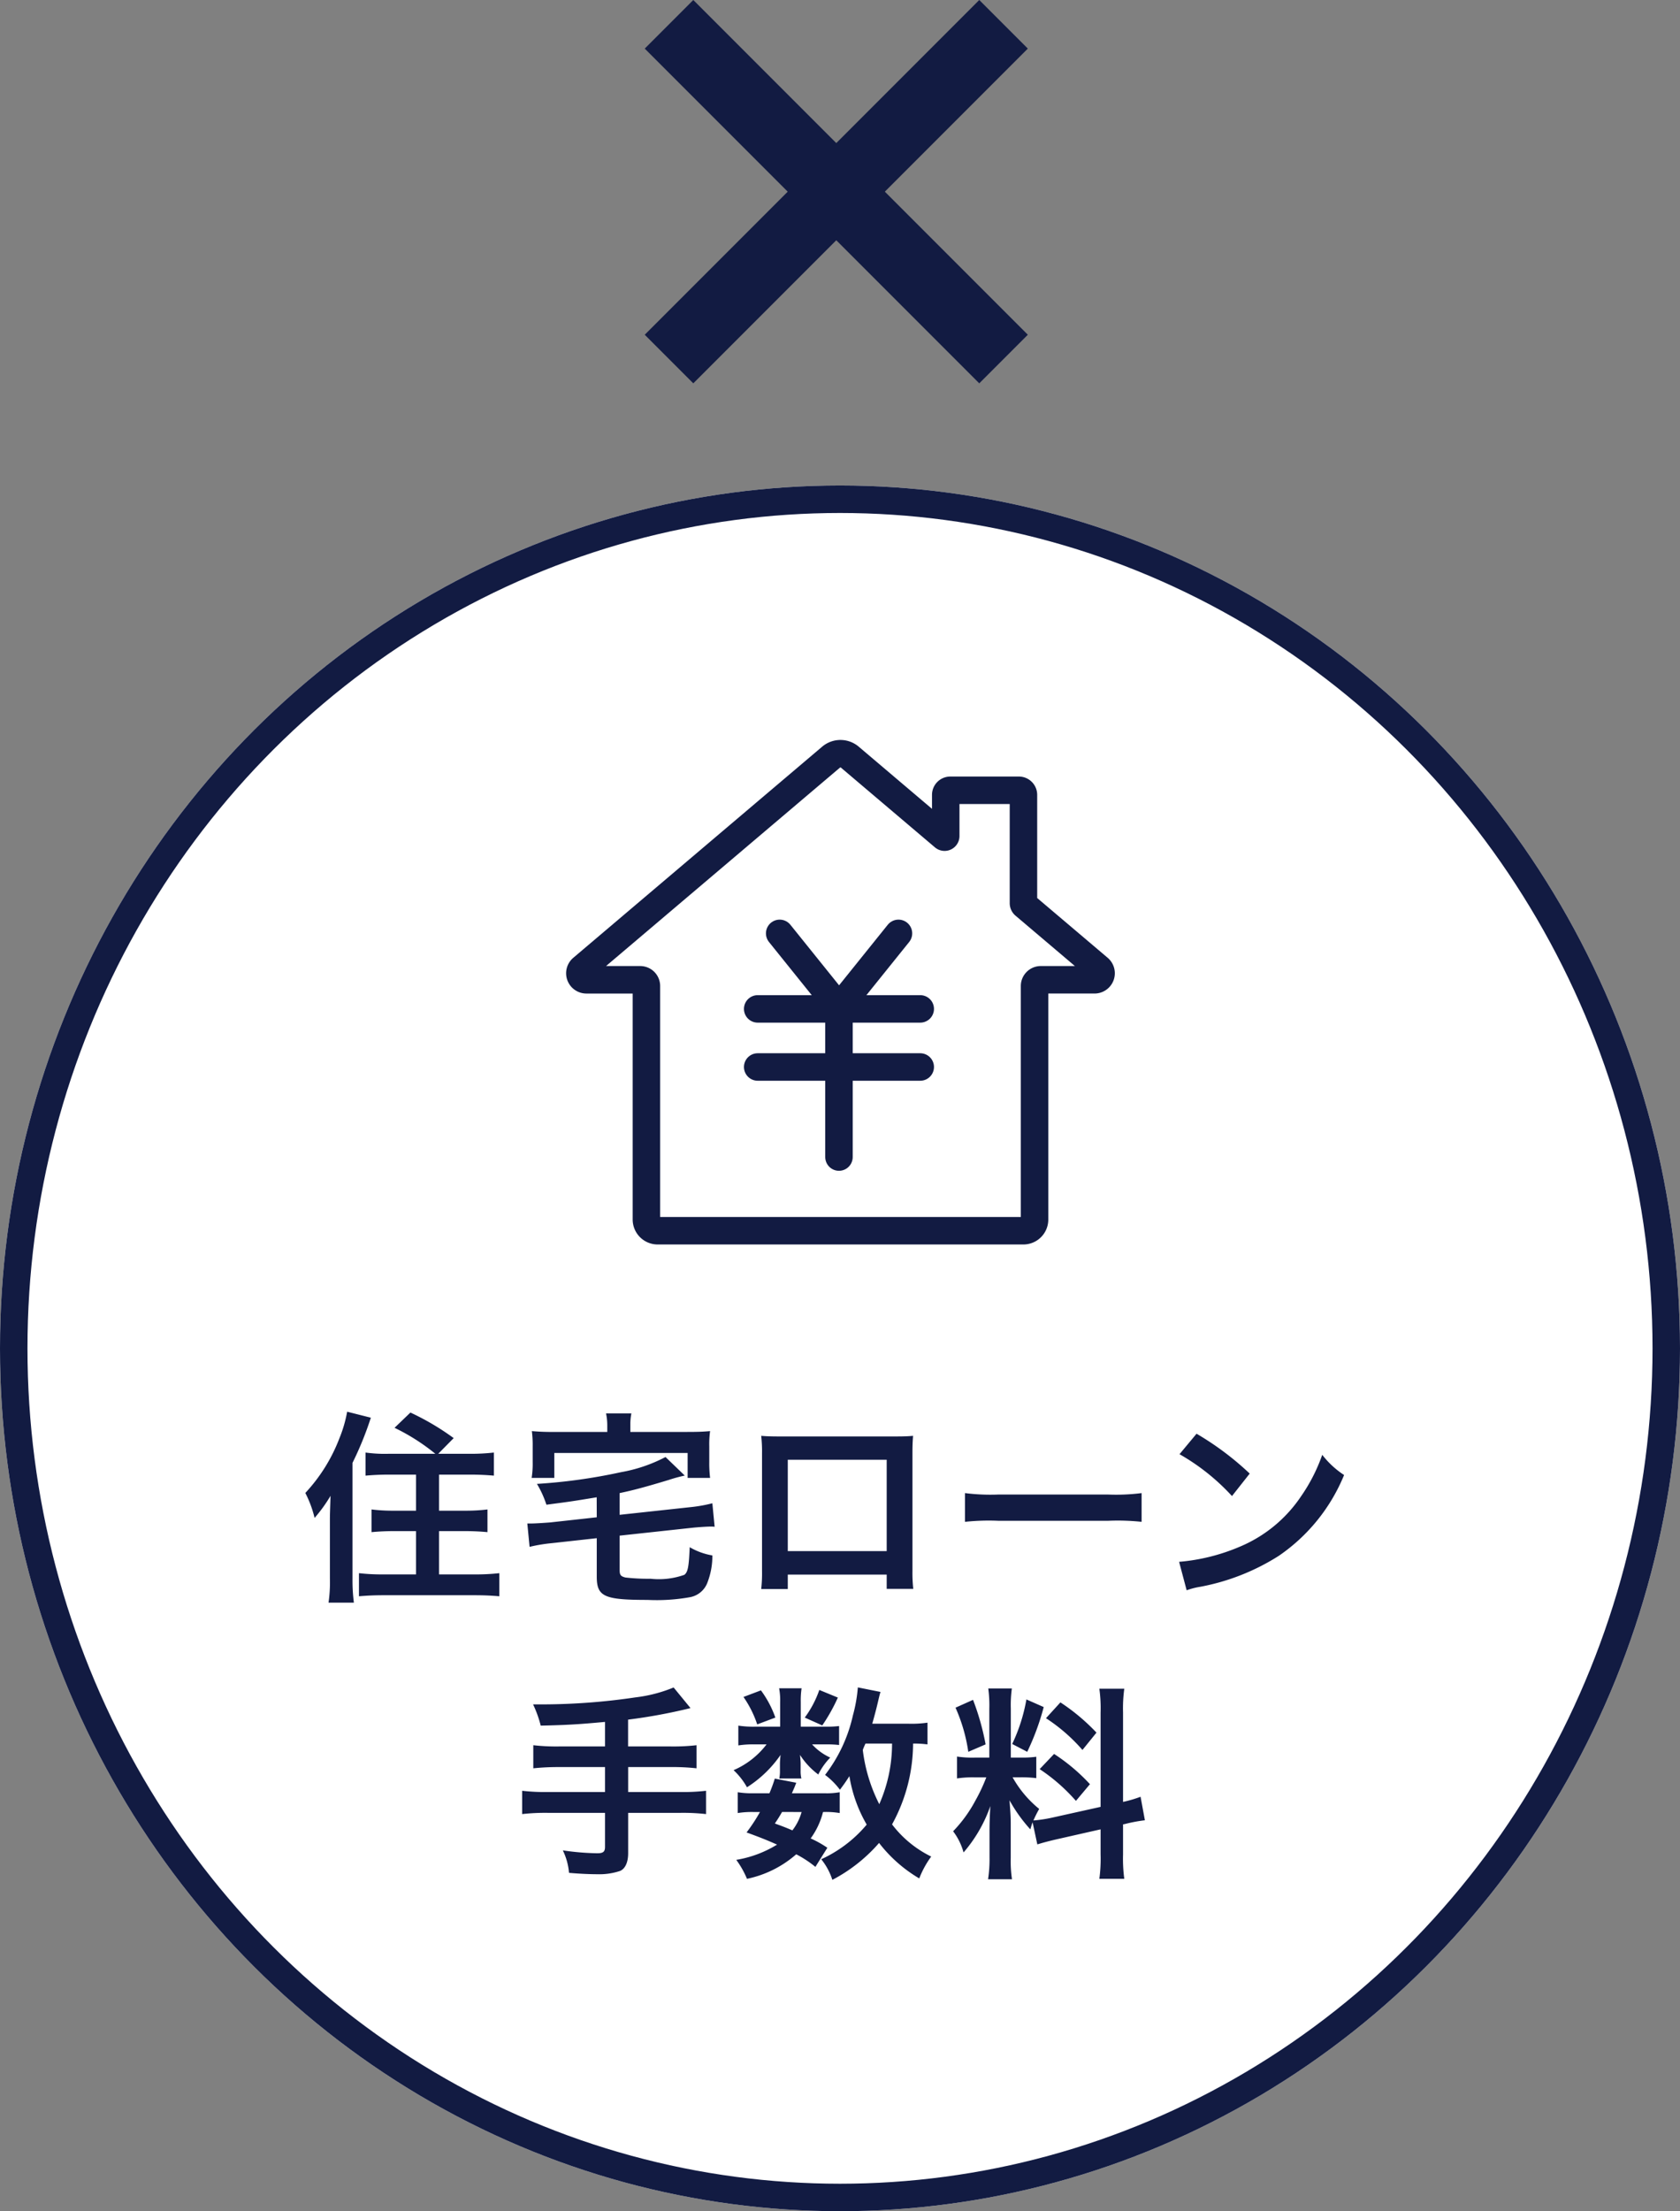
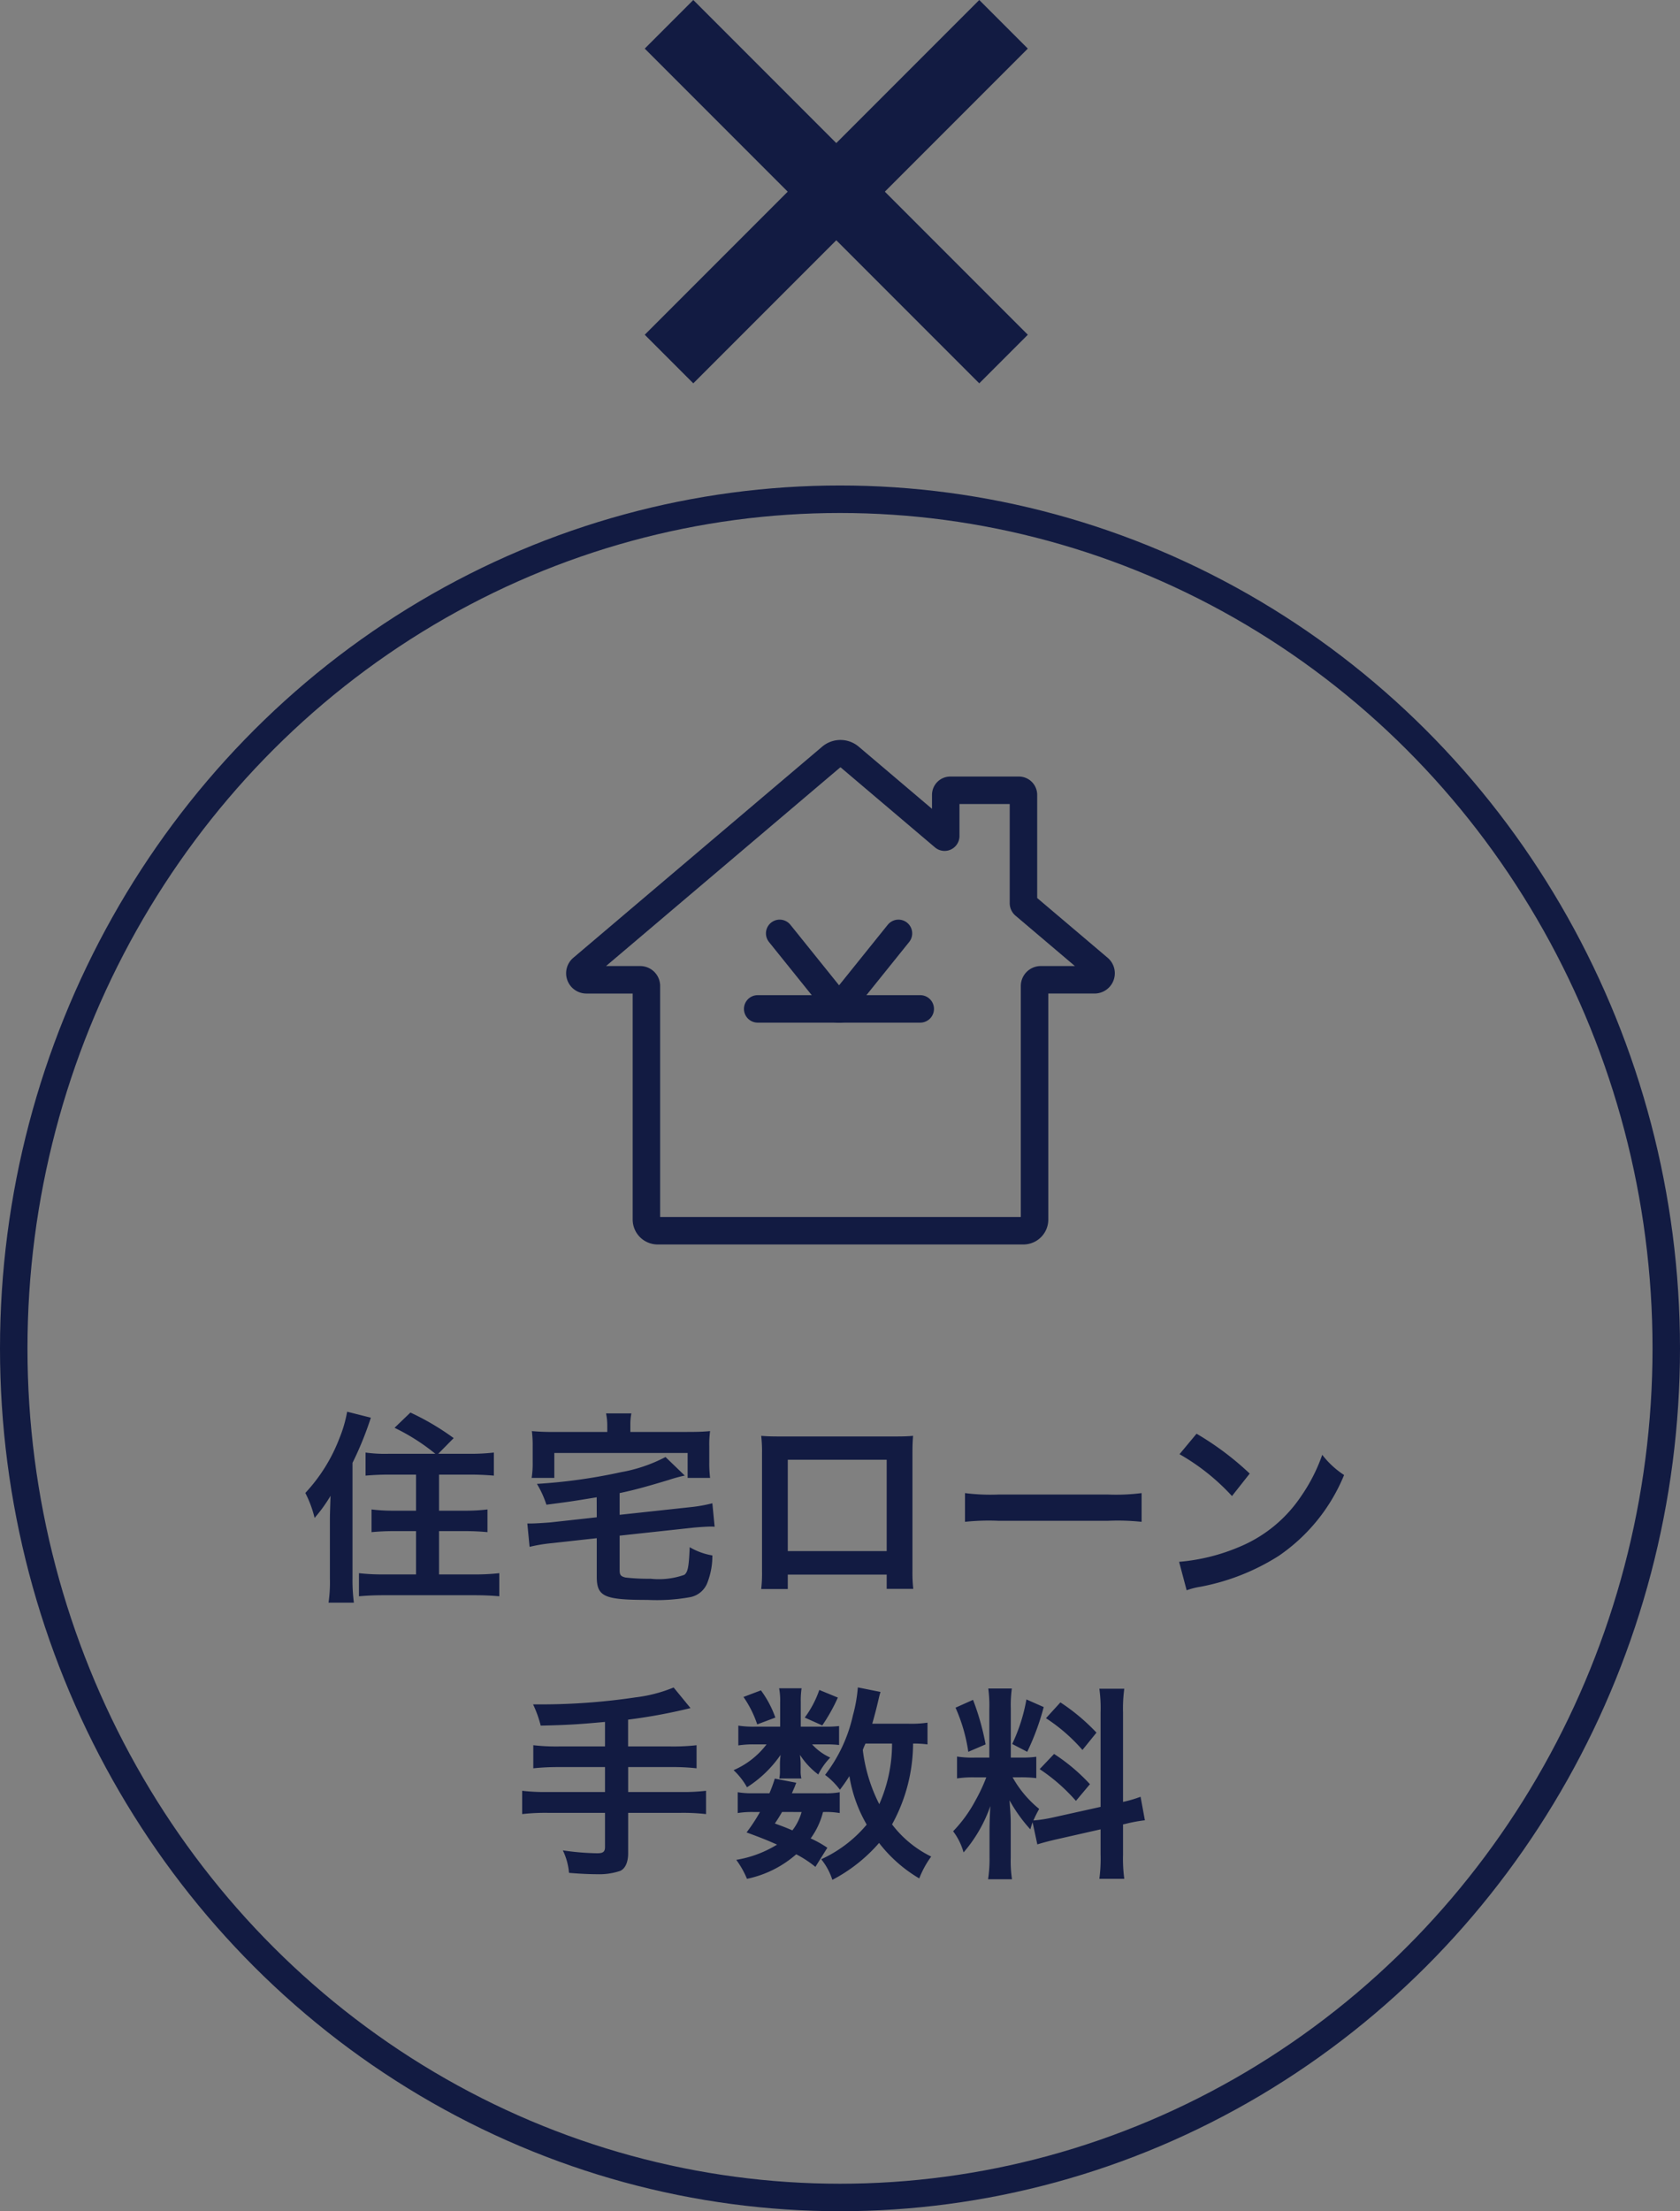
<svg xmlns="http://www.w3.org/2000/svg" width="122.292" height="160.855" viewBox="0 0 122.292 160.855">
  <rect x="0" y="0" width="122.292" height="160.855" fill="#808080" stroke="none" />
  <g id="merit_01" transform="translate(0 1.768)">
    <g id="楕円形_116" data-name="楕円形 116" transform="translate(0 33.549)" fill="#fff" stroke="#121b42" stroke-width="2">
-       <ellipse cx="61.146" cy="62.769" rx="61.146" ry="62.769" stroke="none" />
      <ellipse cx="61.146" cy="62.769" rx="60.146" ry="61.769" fill="none" />
    </g>
    <path id="パス_1268" data-name="パス 1268" d="M-32.175-9.66a10.2,10.2,0,0,1-1.695-.09v1.68c.525-.045,1.08-.075,1.71-.075h1.965V-5.52h-1.59a12.821,12.821,0,0,1-1.65-.09v1.65c.495-.045,1.02-.075,1.65-.075h1.59v3.15h-2.43a14.457,14.457,0,0,1-1.725-.09V.705C-33.795.66-33.3.63-32.565.63h6.63c.75,0,1.26.03,1.8.075V-.975a15.362,15.362,0,0,1-1.785.09h-2.6v-3.15h1.875c.63,0,1.17.03,1.65.075V-5.61a13.24,13.24,0,0,1-1.665.09h-1.86V-8.145h2.25c.645,0,1.215.03,1.74.075V-9.75a14.484,14.484,0,0,1-1.785.09h-2.265l1.125-1.14a18.531,18.531,0,0,0-3.15-1.86l-1.155,1.11a14.943,14.943,0,0,1,2.97,1.89Zm-4.29,9.075a10.306,10.306,0,0,1-.1,1.755h1.845a12.614,12.614,0,0,1-.1-1.74V-9a24.048,24.048,0,0,0,1.335-3.285l-1.725-.435a9.537,9.537,0,0,1-.57,1.95,12.205,12.205,0,0,1-2.475,3.96,8.029,8.029,0,0,1,.675,1.815A10.886,10.886,0,0,0-36.42-6.6c-.03,1.02-.045,1.32-.045,1.71ZM-17.04-5.04l-3.405.375c-.4.03-1.05.075-1.35.075h-.3l.165,1.7a11.564,11.564,0,0,1,1.635-.27l3.255-.36v2.79c0,1.455.525,1.7,3.69,1.7A13.75,13.75,0,0,0-10.3.78,1.681,1.681,0,0,0-8.97-.33a5.342,5.342,0,0,0,.345-1.935,4.841,4.841,0,0,1-1.65-.6c-.06,1.44-.135,1.815-.39,2.01a5.562,5.562,0,0,1-2.46.285,14.34,14.34,0,0,1-1.83-.09c-.345-.09-.42-.18-.42-.555v-2.49l5.265-.57c.4-.045,1.11-.09,1.38-.09a1.924,1.924,0,0,1,.27.015l-.165-1.71a10.739,10.739,0,0,1-1.62.285l-5.13.555V-6.8c1-.21,1.845-.435,3.585-.96a10.628,10.628,0,0,1,1.155-.315l-1.4-1.35a11.077,11.077,0,0,1-3.225,1.1,40.254,40.254,0,0,1-6.135.855,7.2,7.2,0,0,1,.69,1.515c1.83-.24,1.83-.24,3.66-.54Zm.765-6.21h-3.84a16.352,16.352,0,0,1-1.65-.06,7.835,7.835,0,0,1,.06,1.11v1.125a6.654,6.654,0,0,1-.075,1.17h1.65V-9.72h9.705v1.815H-8.79A8.82,8.82,0,0,1-8.85-9.06V-10.2a7.065,7.065,0,0,1,.06-1.11c-.51.045-.9.06-1.665.06h-4.14v-.48a4.173,4.173,0,0,1,.075-.87h-1.845a4.176,4.176,0,0,1,.09.87ZM4.065-.87V.165H6A10.282,10.282,0,0,1,5.94-1.14V-9.72c0-.555.015-.855.045-1.245-.345.03-.615.045-1.26.045h-8.52c-.6,0-.915-.015-1.275-.045A9.962,9.962,0,0,1-5.01-9.7V-1.11A10.024,10.024,0,0,1-5.07.18h1.935V-.87Zm0-1.71h-7.2V-9.225h7.2Zm5.7-2.13a16.467,16.467,0,0,1,2.445-.075h7.965a16.467,16.467,0,0,1,2.445.075V-6.8a14.731,14.731,0,0,1-2.43.105h-8A14.731,14.731,0,0,1,9.765-6.8ZM25.38-9.63A15.748,15.748,0,0,1,29.2-6.585l1.29-1.635a21.244,21.244,0,0,0-3.87-2.9ZM25.9.27a5.31,5.31,0,0,1,.99-.255,16.2,16.2,0,0,0,5.715-2.25,13.165,13.165,0,0,0,4.755-5.88,6.468,6.468,0,0,1-1.59-1.47,12.525,12.525,0,0,1-1.53,3A10.022,10.022,0,0,1,29.79-2.91,14.293,14.293,0,0,1,25.35-1.8ZM-16.44,11.63H-19.8a14.654,14.654,0,0,1-1.86-.09v1.68a17.451,17.451,0,0,1,1.875-.09h3.345v1.815h-4.185a14.389,14.389,0,0,1-1.845-.09V16.55a15.05,15.05,0,0,1,1.845-.09h4.185v2.475c0,.36-.135.465-.57.465a18.678,18.678,0,0,1-2.5-.21,4.594,4.594,0,0,1,.45,1.635c.855.075,1.59.1,2.04.1a4.807,4.807,0,0,0,1.68-.24c.375-.165.585-.63.585-1.29V16.46h3.84a14.95,14.95,0,0,1,1.83.09V14.855a14.286,14.286,0,0,1-1.83.09h-3.84V13.13h3.135a15.57,15.57,0,0,1,1.845.09V11.54a14.922,14.922,0,0,1-1.875.09H-14.76V9.68a40,40,0,0,0,4.545-.84l-1.23-1.5a10.511,10.511,0,0,1-2.775.72,46.549,46.549,0,0,1-6.72.51h-.735a8.308,8.308,0,0,1,.555,1.545c1.965-.045,2.715-.09,4.68-.27ZM7.035,9.9a8.123,8.123,0,0,1-1.41.075H3.015c.165-.585.3-1.1.39-1.485.12-.51.15-.645.21-.825l-1.65-.33a10.872,10.872,0,0,1-.36,2.04A11.012,11.012,0,0,1-.42,13.7,5.264,5.264,0,0,1,.66,14.78c.315-.42.42-.57.69-.99a10.238,10.238,0,0,0,1.26,3.525A9.312,9.312,0,0,1,.48,19.19,9.164,9.164,0,0,1-.7,19.835a4.638,4.638,0,0,1,.81,1.5,11.636,11.636,0,0,0,3.4-2.685,10.271,10.271,0,0,0,2.925,2.58,6.878,6.878,0,0,1,.87-1.59,7.974,7.974,0,0,1-2.85-2.34,12.26,12.26,0,0,0,1.53-5.88,7.663,7.663,0,0,1,1.05.06ZM4.455,11.42a10.863,10.863,0,0,1-.93,4.41,11.8,11.8,0,0,1-1.2-3.945c.075-.2.075-.2.195-.465ZM-.255,19A7.763,7.763,0,0,0-1.47,18.32a5.57,5.57,0,0,0,.9-1.92,5.926,5.926,0,0,1,1.215.075V14.96a5.3,5.3,0,0,1-1.11.075h-2.37c.12-.285.18-.39.315-.765l-1.56-.3a10.854,10.854,0,0,1-.39,1.065H-5.595A6.234,6.234,0,0,1-6.78,14.96v1.515A6.429,6.429,0,0,1-5.595,16.4h.435a12.544,12.544,0,0,1-.975,1.485c1.065.39,1.47.555,2.22.885a8.2,8.2,0,0,1-2.97,1.11,6.552,6.552,0,0,1,.78,1.38A7.868,7.868,0,0,0-2.52,19.475a7.993,7.993,0,0,1,1.395.915ZM-2.13,16.4A3.869,3.869,0,0,1-2.8,17.735c-.45-.195-.645-.27-1.275-.5.27-.405.315-.48.525-.84Zm-.06-6.21V8.39a5.894,5.894,0,0,1,.06-.99H-3.765A4.794,4.794,0,0,1-3.69,8.42v1.77H-5.475a7.138,7.138,0,0,1-1.26-.075v1.44A7.055,7.055,0,0,1-5.49,11.48h.81a6,6,0,0,1-2.4,1.875A5.1,5.1,0,0,1-6.105,14.6,8.52,8.52,0,0,0-3.66,12.245c-.03.27-.045.51-.045.645v.57a2.762,2.762,0,0,1-.045.5h1.605A2.249,2.249,0,0,1-2.2,13.4v-.54c0-.12-.015-.3-.045-.615A5.435,5.435,0,0,0-.915,13.67a4.824,4.824,0,0,1,.87-1.23,4.06,4.06,0,0,1-1.32-.96H-.36a7.222,7.222,0,0,1,.96.045v-1.38a6.918,6.918,0,0,1-.96.045ZM-6.36,8.03a7.779,7.779,0,0,1,1,1.995l1.32-.495a7.481,7.481,0,0,0-1.05-1.98Zm5.52-.51A7.416,7.416,0,0,1-1.9,9.53l1.275.57A12.917,12.917,0,0,0,.51,8.075ZM15.03,18.755c.33-.1.765-.225,1.425-.375l3.18-.72v1.815a10.876,10.876,0,0,1-.09,1.785H21.36a11,11,0,0,1-.09-1.77V17.3l.15-.03A10.957,10.957,0,0,1,22.86,17l-.315-1.71a9.148,9.148,0,0,1-1.275.375V9.155a10.6,10.6,0,0,1,.09-1.725H19.545a10.266,10.266,0,0,1,.09,1.74v6.855l-3.51.78a10.045,10.045,0,0,1-1.38.21,8.746,8.746,0,0,1,.42-.84,7.966,7.966,0,0,1-1.935-2.3h.54a8.724,8.724,0,0,1,1.185.06V12.38a7.6,7.6,0,0,1-1.155.06h-.7V8.87a8.955,8.955,0,0,1,.075-1.455H11.46a9.281,9.281,0,0,1,.075,1.47V12.44h-1a7.449,7.449,0,0,1-1.35-.075v1.59a7.761,7.761,0,0,1,1.35-.075h.78a12.648,12.648,0,0,1-.8,1.7A9.863,9.863,0,0,1,8.9,17.8,4.518,4.518,0,0,1,9.66,19.34a10.361,10.361,0,0,0,1.95-3.375c-.03.495-.06,1.2-.06,1.8V19.7a9.713,9.713,0,0,1-.105,1.59h1.74a8.872,8.872,0,0,1-.09-1.56V17.255c0-.48-.015-.69-.09-1.71A11.1,11.1,0,0,0,14.52,17.66c.075-.24.09-.315.165-.51ZM9.075,8.81a12.1,12.1,0,0,1,.93,3.21l1.26-.54a18.244,18.244,0,0,0-.915-3.24Zm5.16-.6A12.478,12.478,0,0,1,13.2,11.45l1.095.57a18.152,18.152,0,0,0,1.2-3.255ZM15.66,9.575a12.672,12.672,0,0,1,2.655,2.31l1.02-1.26a14.57,14.57,0,0,0-2.625-2.2ZM15.2,13.28a13.12,13.12,0,0,1,2.64,2.31l1.02-1.215a13.687,13.687,0,0,0-2.61-2.2Z" transform="translate(60.48 113.647)" fill="#121b42" />
    <g id="グループ_1783" data-name="グループ 1783" transform="translate(48.7 0)">
      <line id="線_12" data-name="線 12" x2="24.35" y2="24.35" transform="translate(0)" fill="none" stroke="#121b42" stroke-width="5" />
      <line id="線_13" data-name="線 13" x1="24.35" y2="24.35" transform="translate(0)" fill="none" stroke="#121b42" stroke-width="5" />
    </g>
    <g id="グループ_1787" data-name="グループ 1787" transform="translate(42.207 53.062)">
      <g id="グループ_39" data-name="グループ 39" transform="translate(0 0)">
        <g id="グループ_38" data-name="グループ 38">
          <g id="グループ_37" data-name="グループ 37">
            <g id="グループ_36" data-name="グループ 36">
              <path id="パス_199" data-name="パス 199" d="M847.508,122.766l-5.417-4.591a.194.194,0,0,1-.068-.148v-7.876a.334.334,0,0,0-.334-.334H836.7a.334.334,0,0,0-.334.334v2.993a.084.084,0,0,1-.138.064l-6.842-5.8a1.058,1.058,0,0,0-1.369,0L809.9,122.766a.475.475,0,0,0,.307.837h3.918a.451.451,0,0,1,.452.451v16.988a.818.818,0,0,0,.815.815H842.02a.811.811,0,0,0,.811-.811v-16.99a.454.454,0,0,1,.454-.454H847.2A.475.475,0,0,0,847.508,122.766Z" transform="translate(-809.73 -107.158)" fill="none" stroke="#121b42" stroke-linecap="round" stroke-miterlimit="10" stroke-width="2" />
            </g>
          </g>
        </g>
      </g>
      <g id="グループ_40" data-name="グループ 40" transform="translate(12.947 13.068)">
        <line id="線_14" data-name="線 14" x2="4.421" y2="5.494" transform="translate(1.601 0)" fill="none" stroke="#121b42" stroke-linecap="round" stroke-miterlimit="10" stroke-width="2" />
        <line id="線_15" data-name="線 15" x1="4.421" y2="5.494" transform="translate(5.827 0)" fill="none" stroke="#121b42" stroke-linecap="round" stroke-miterlimit="10" stroke-width="2" />
        <line id="線_16" data-name="線 16" x2="11.833" transform="translate(0 5.494)" fill="none" stroke="#121b42" stroke-linecap="round" stroke-miterlimit="10" stroke-width="2" />
-         <line id="線_17" data-name="線 17" x2="11.833" transform="translate(0 9.72)" fill="none" stroke="#121b42" stroke-linecap="round" stroke-miterlimit="10" stroke-width="2" />
-         <line id="線_18" data-name="線 18" y2="10.777" transform="translate(5.917 5.494)" fill="none" stroke="#121b42" stroke-linecap="round" stroke-miterlimit="10" stroke-width="2" />
      </g>
    </g>
  </g>
</svg>